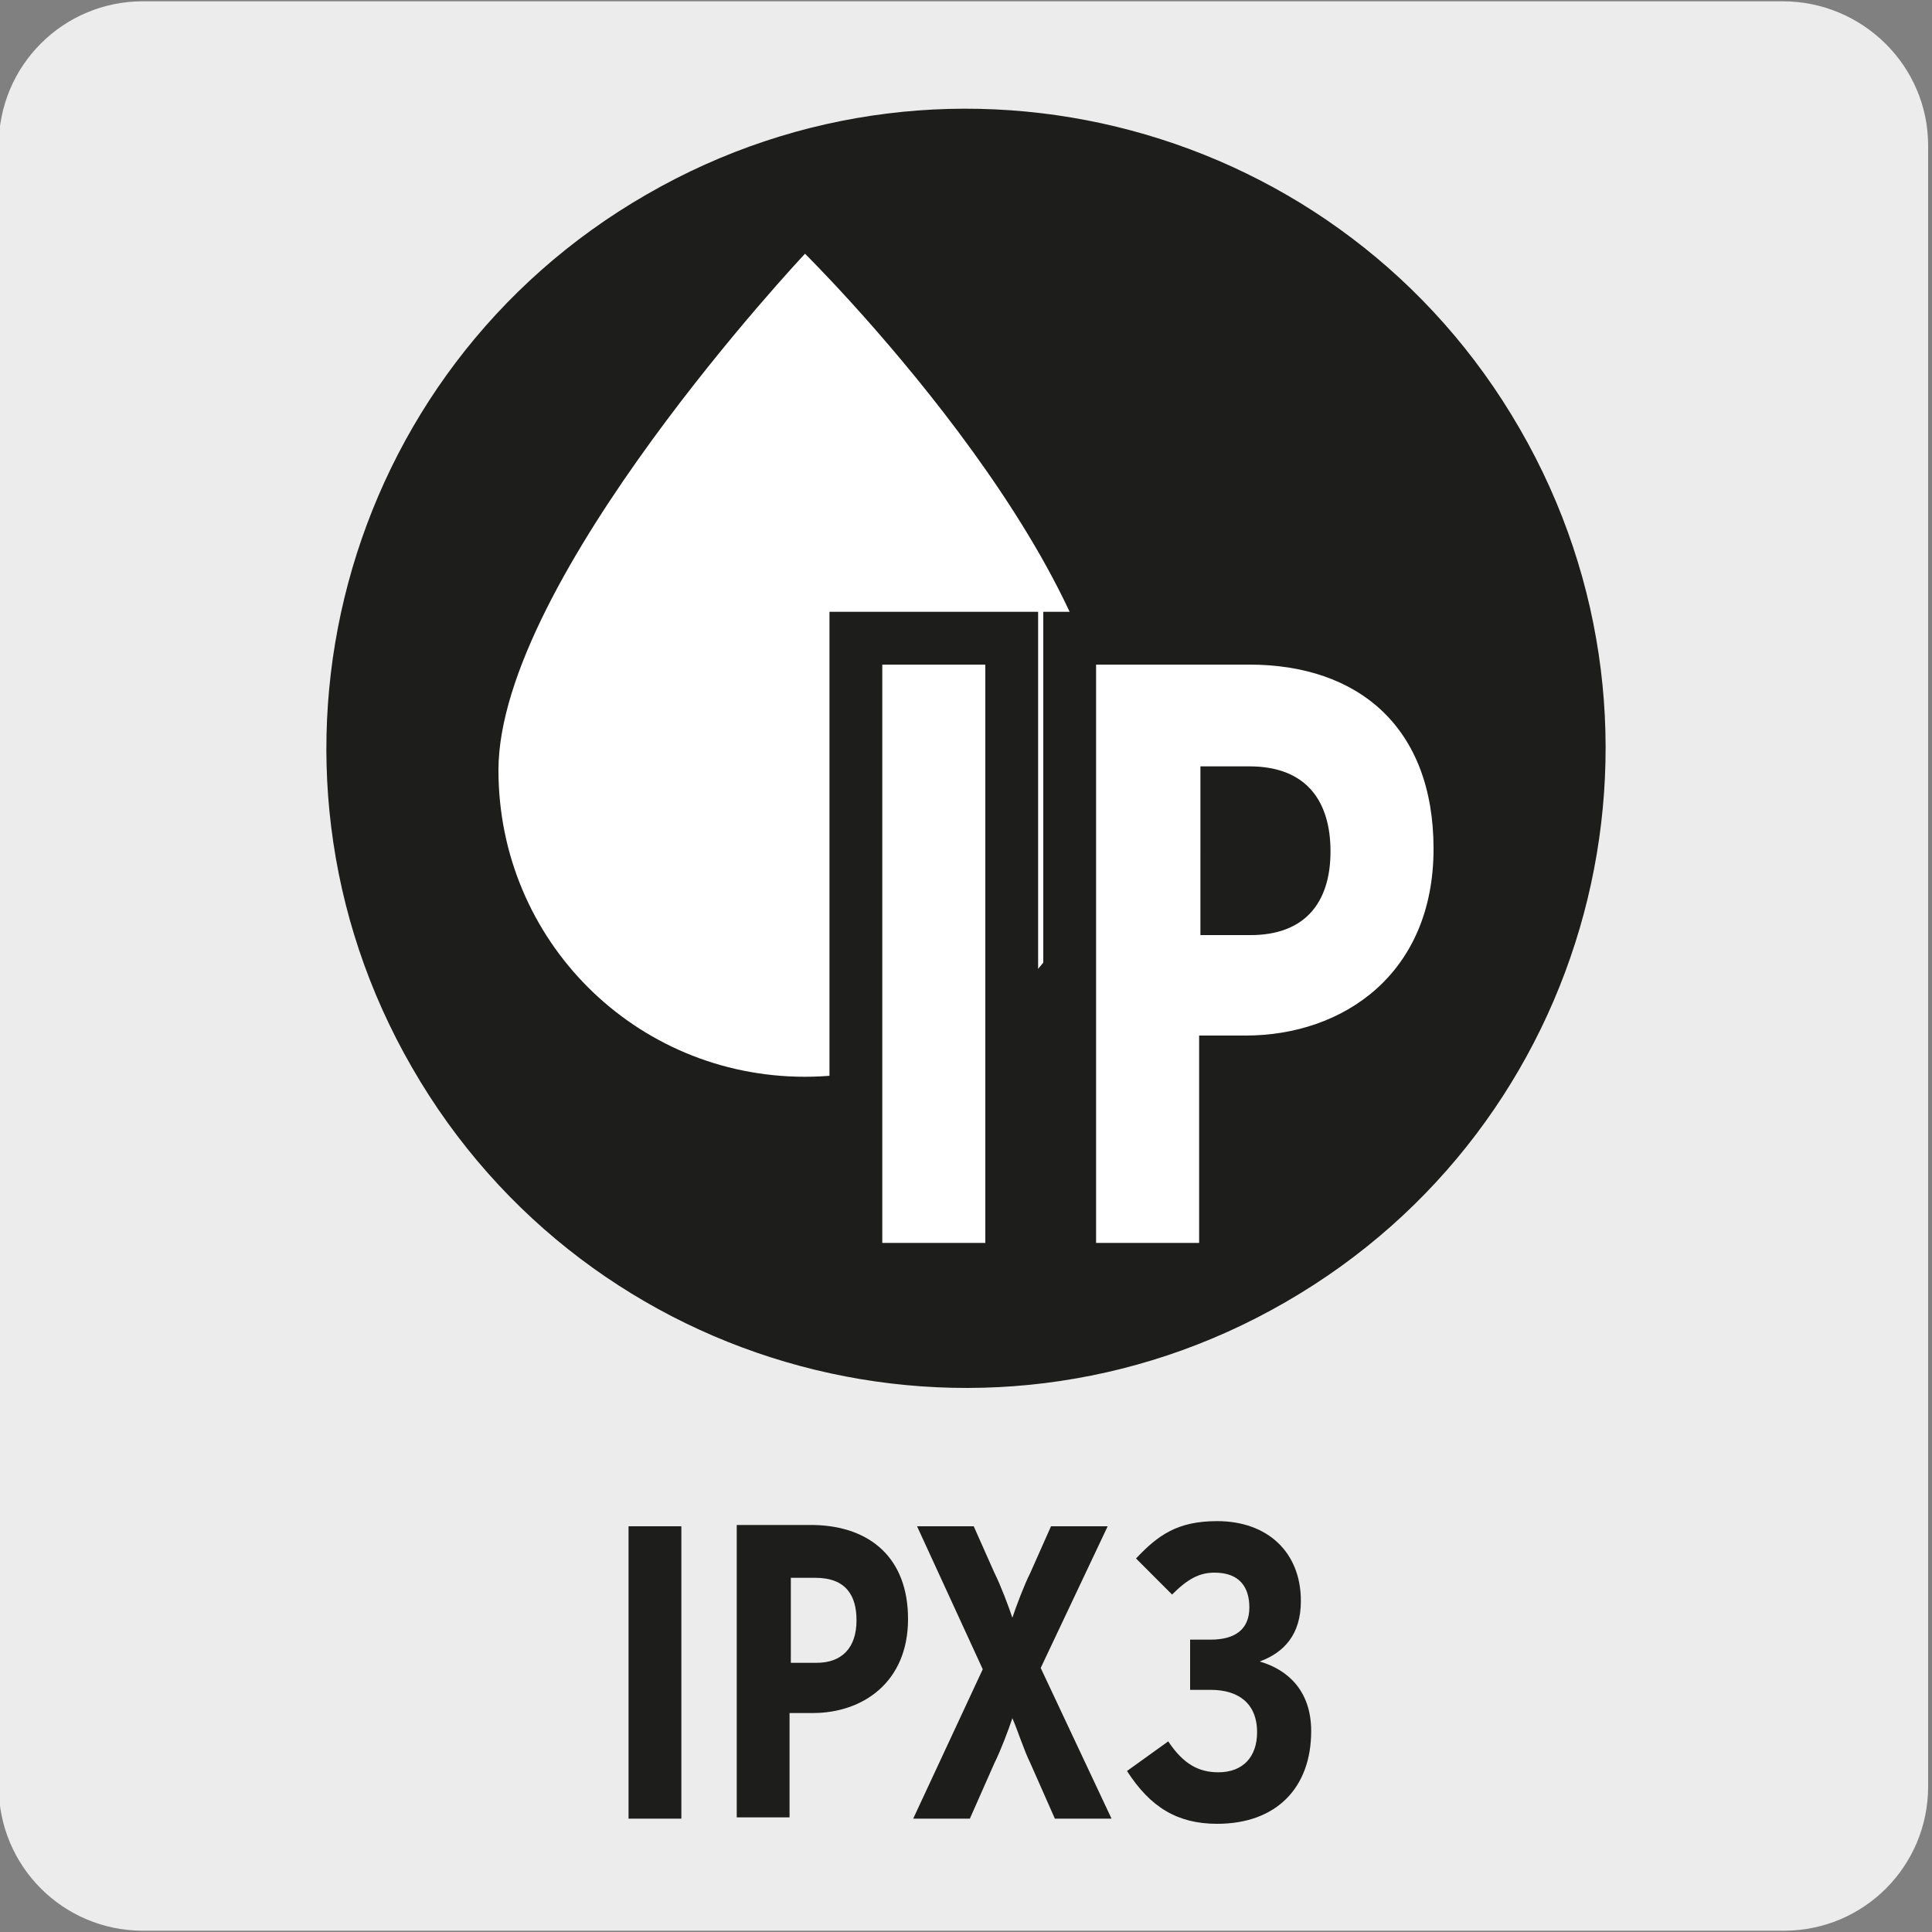
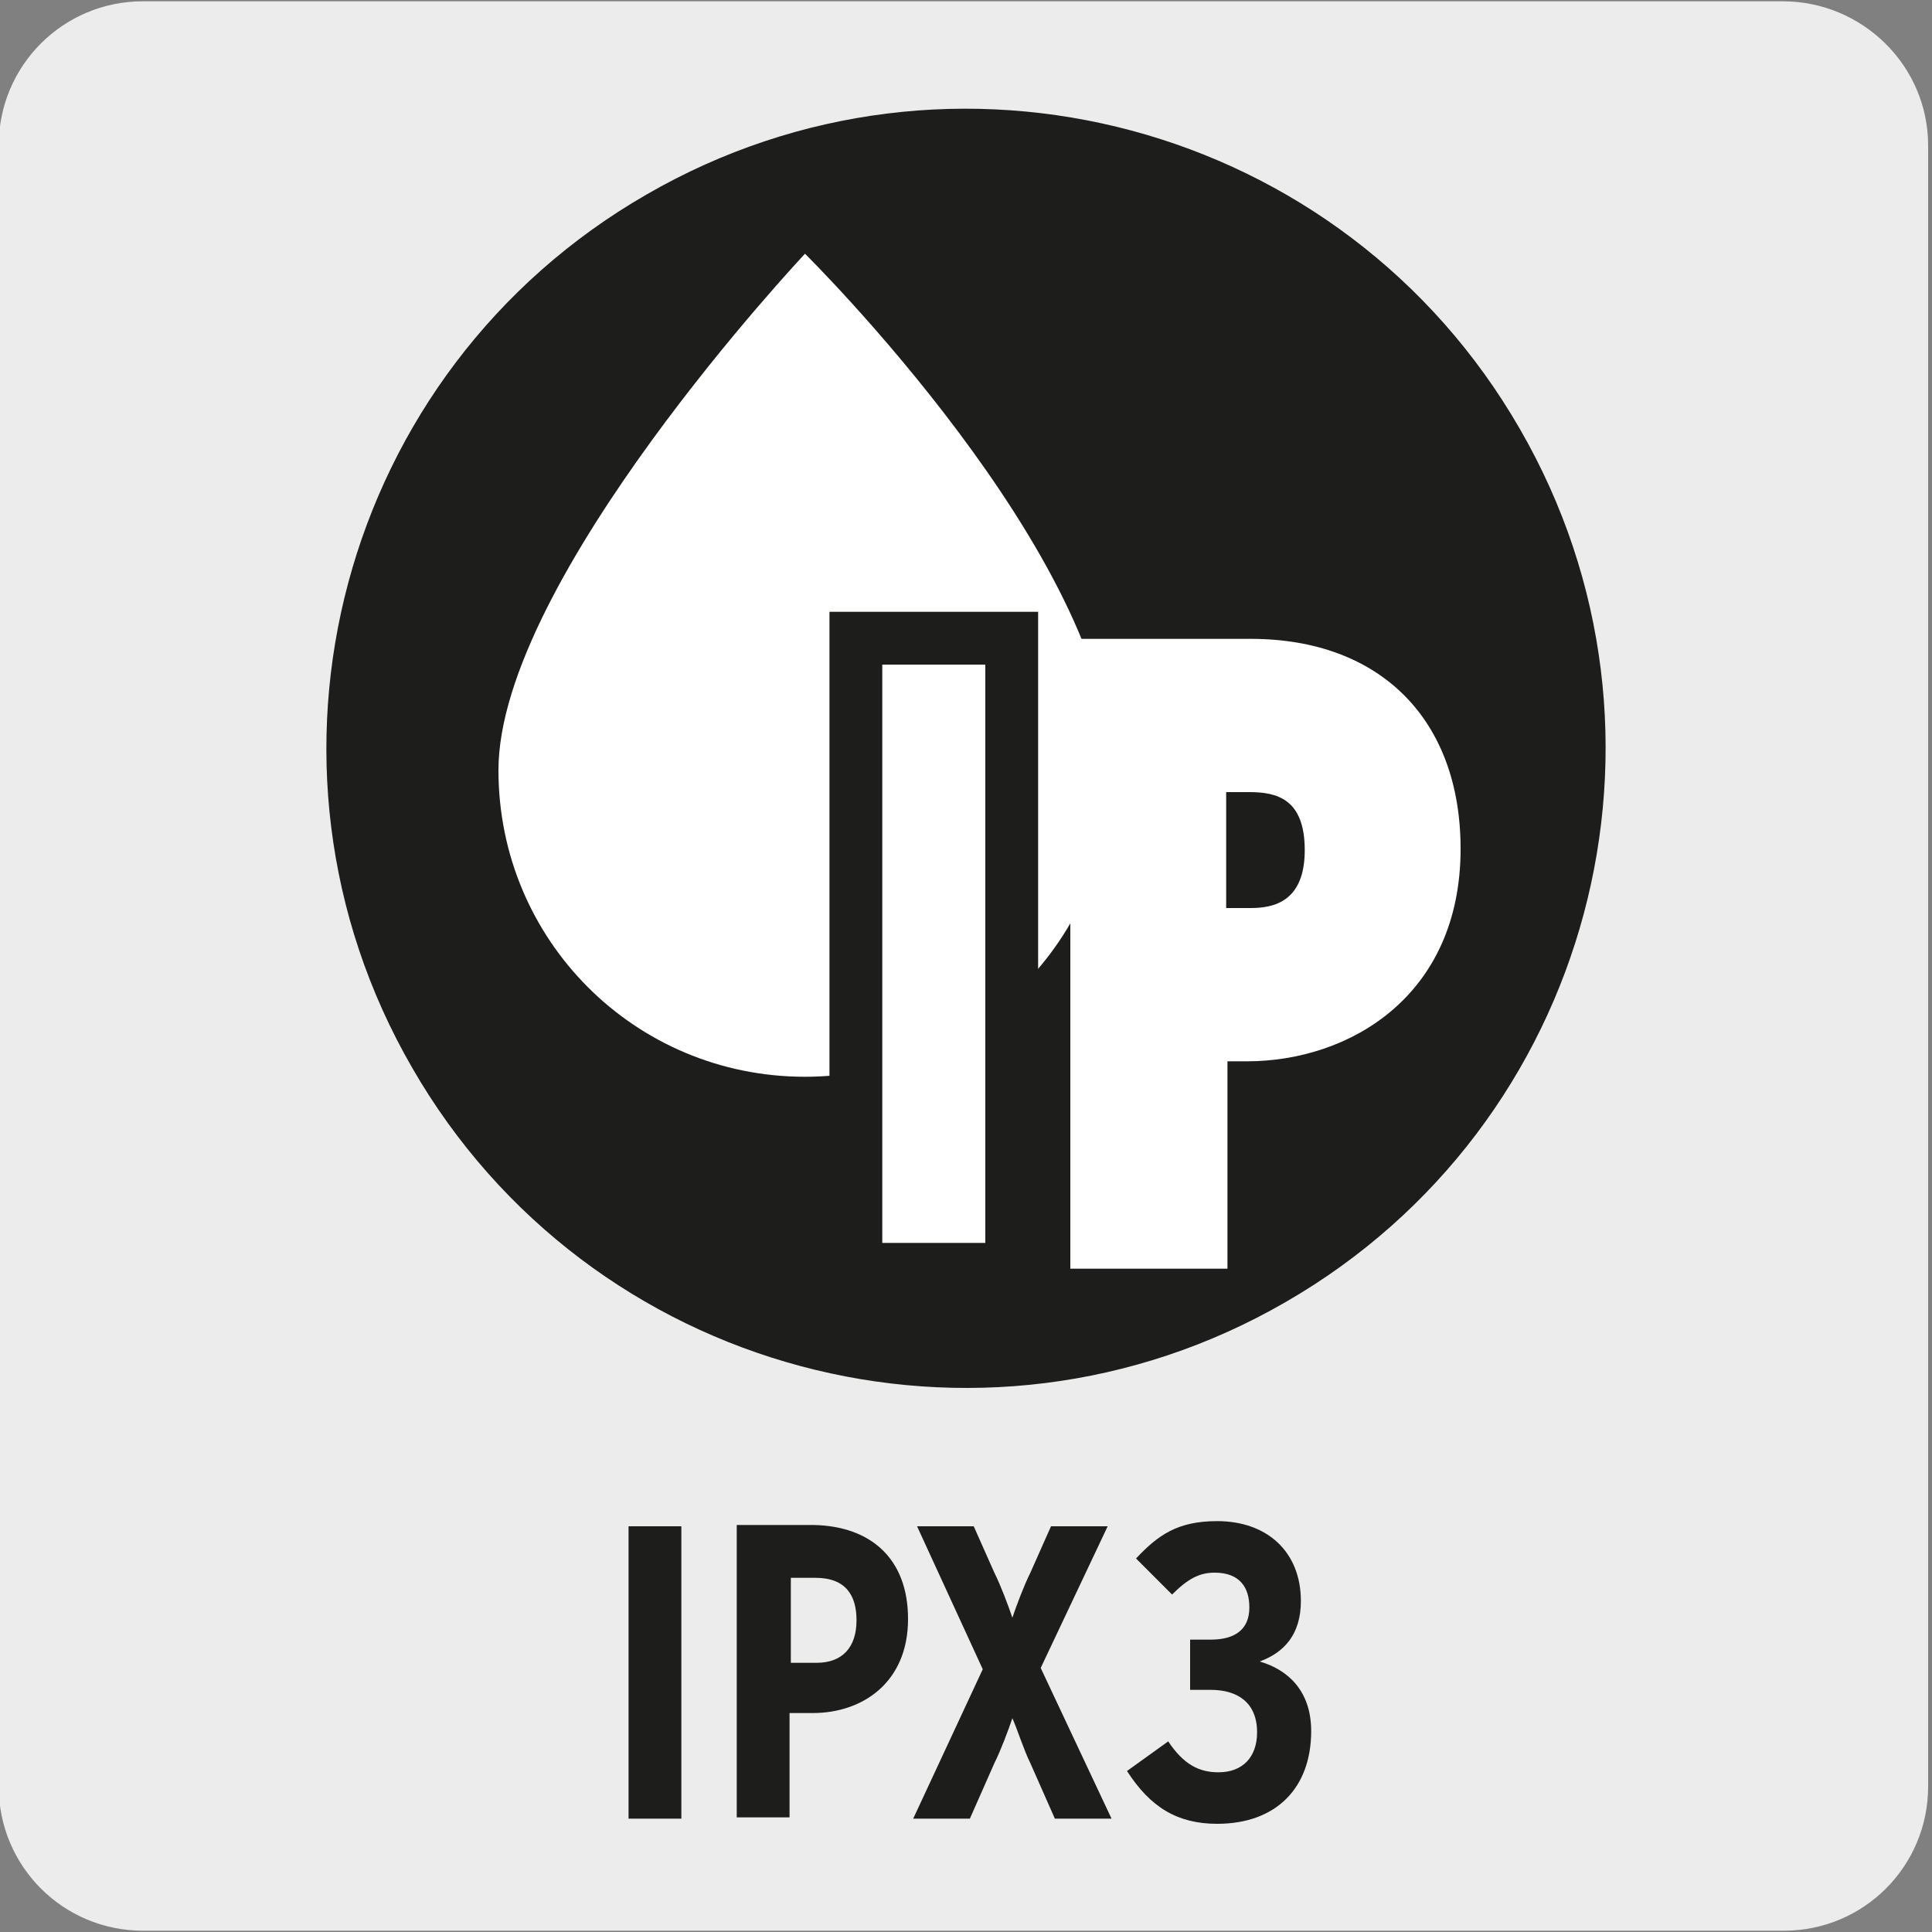
<svg xmlns="http://www.w3.org/2000/svg" xmlns:xlink="http://www.w3.org/1999/xlink" version="1.1" id="Capa_1" x="0px" y="0px" viewBox="0 0 150 150" style="enable-background:new 0 0 150 150;" xml:space="preserve">
  <rect x="0" y="0" width="150" height="150" fill="#808080" stroke="none" />
  <style type="text/css">
	.st0{fill:#EDECEC;}
	.st1{display:none;}
	.st2{display:inline;}
	.st3{clip-path:url(#SVGID_00000168831254696654661510000008806047181916956599_);}
	.st4{fill:none;}
	.st5{fill:#606060;}
	.st6{fill:#1D1D1B;}
	.st7{fill:#929191;}
	.st8{fill:#FFFFFF;}
</style>
  <g id="Capa_1_00000067934415634232848520000000236841732958500795_">
    <g id="Capa_1_00000166674427779094024500000010336401078028979596_">
      <g id="Capa_1_00000105406538811840564460000015310688904952359572_">
        <g id="Capa_1_00000112626641713667005590000016117454365880032134_">
          <g id="Capa_1_00000147217343346404128150000009292358123005980800_">
            <g id="Capa_1_00000118358805389683854140000003312428871717194130_">
              <g id="Capa_2_00000153668088940151777140000001312934053299105197_">
                <path class="st0" d="M11.1,0.1h127.3c6.2,0,11.3,5,11.3,11.2v127.4c0,6.2-5,11.2-11.2,11.2l0,0H11.1c-6.2,0-11.2-5-11.2-11.2         l0,0l0,0V11.3C-0.1,5.1,4.9,0.1,11.1,0.1L11.1,0.1z" />
              </g>
            </g>
          </g>
        </g>
      </g>
      <g id="Capa_3" class="st1">
        <g class="st2">
          <g>
            <g>
              <g>
                <g>
                  <g>
                    <g>
                      <g>
                        <g>
                          <g>
                            <g>
                              <defs>
                                <rect id="SVGID_1_" x="4.3" y="4.1" width="141.9" height="141.9" />
                              </defs>
                              <clipPath id="SVGID_00000152947810318354032920000000948666441160406974_">
                                <use xlink:href="#SVGID_1_" style="overflow:visible;" />
                              </clipPath>
                              <g style="clip-path:url(#SVGID_00000152947810318354032920000000948666441160406974_);">
                                <g>
                                  <polyline class="st4" points="144.7,144.6 144.7,13.4 11.1,13.4 11.1,144.6 144.7,144.6                 " />
                                </g>
                                <g>
-                                   <path class="st5" d="M26.2,132.1L26,57.3h10.6v6.6l0.8,2.4l-2.2,5c0,0.1,0,0.3,0,0.5c0,0.6,0.4,1.1,1,1.1h1.5                  l-2.3,4.9c-0.2,0.2-0.2,0.4-0.2,0.6c0,0.6,0.4,1.1,1,1.1h1.5l-2.5,5.1c0,0.1,0,0.2,0,0.4c0,0.6,0.4,1.1,1,1.1h1.5                  L35.3,91c-0.1,0.2-0.1,0.4-0.1,0.6c0,0.6,0.4,1.1,1,1.1h1.5l-2.3,4.9c-0.2,0.2-0.2,0.4-0.2,0.6c0,0.6,0.4,1.1,1,1.1                  h1.5l-2.4,5.1c-0.1,0.1-0.1,0.3-0.1,0.4c0,0.6,0.4,1.1,1,1.1h1.5l-2.3,4.9c-0.1,0.2-0.1,0.4-0.1,0.6                  c0,0.6,0.4,1.1,1,1.1h1.5l-2.4,5.1c-0.1,0.1-0.1,0.3-0.1,0.4c0,0.6,0.4,1.1,1,1.1h1.5l-2.3,4.9                  c-0.1,0.2-0.1,0.4-0.1,0.6c0,0.6,0.4,1.1,1,1.1h1.5l-2.3,4.9c-0.1,0.2-0.1,0.4-0.1,0.6c0,0.6,0.4,1.1,1,1.1H38                  l-2.4,5.2h-0.5" />
+                                   </g>
+                                 <g>
+                                   <path d="M30.7,103V37.2l1-2.4v-4.6h9.5v4.6l0.8,2.4l-2.2,5c-0.1,0.2-0.1,0.4-0.1,0.6c0,0.6,0.4,1.1,1,1.1h1.5                  c-0.1,0.2-0.1,0.4-0.1,0.6c0,0.6,0.4,1.1,1,1.1h1.5l-2.4,5.1c-0.1,0.1-0.1,0.3-0.1,0.4                  c0,0.6,0.4,1.1,1,1.1h1.5L40,62c-0.1,0.2-0.1,0.4-0.1,0.6c0,0.6,0.4,1.1,1,1.1h1.5l-2.3,4.9C40,68.8,40,69,40,69.2                  c0,0.6,0.4,1.1,1,1.1h1.5l-2.4,5.1C40,75.5,40,75.7,40,75.8c0,0.6,0.4,1.1,1,1.1h1.5l-2.3,4.9                  c-0.1,0.2-0.1,0.4-0.1,0.6c0,0.6,0.4,1.1,1,1.1h1.5l-2.4,5.1c-0.1,0.1-0.1,0.3-0.1,0.4c0,0.6,0.4,1.1,1,1.1h1.5                  L40.3,95c-0.1,0.2-0.1,0.4-0.1,0.6c0,0.6,0.4,1.1,1,1.1h1.5l-2.3,4.9c-0.1,0.2-0.1,0.4-0.1,0.6c0,0.6,0.4,1.1,1,1.1                  h1.5l-2.4,5.2h-1.2" />
                                </g>
                                <g>
-                                   <path d="M30.7,103V37.2l1-2.4v-4.6h9.5v4.6l0.8,2.4l-2.2,5c-0.1,0.2-0.1,0.4-0.1,0.6c0,0.6,0.4,1.1,1,1.1h1.5                  l-2.3,4.9c-0.1,0.2-0.1,0.4-0.1,0.6c0,0.6,0.4,1.1,1,1.1h1.5l-2.4,5.1c-0.1,0.1-0.1,0.3-0.1,0.4                  c0,0.6,0.4,1.1,1,1.1h1.5L40,62c-0.1,0.2-0.1,0.4-0.1,0.6c0,0.6,0.4,1.1,1,1.1h1.5l-2.3,4.9C40,68.8,40,69,40,69.2                  c0,0.6,0.4,1.1,1,1.1h1.5l-2.4,5.1C40,75.5,40,75.7,40,75.8c0,0.6,0.4,1.1,1,1.1h1.5l-2.3,4.9                  c-0.1,0.2-0.1,0.4-0.1,0.6c0,0.6,0.4,1.1,1,1.1h1.5l-2.4,5.1c-0.1,0.1-0.1,0.3-0.1,0.4c0,0.6,0.4,1.1,1,1.1h1.5                  L40.3,95c-0.1,0.2-0.1,0.4-0.1,0.6c0,0.6,0.4,1.1,1,1.1h1.5l-2.3,4.9c-0.1,0.2-0.1,0.4-0.1,0.6c0,0.6,0.4,1.1,1,1.1                  h1.5l-2.4,5.2h-1.2" />
-                                 </g>
-                                 <g>
-                                   <path class="st6" d="M29.1,36.2h-46.5L-21,24.3l0.9-0.3l3.4,11.2h44.4c-0.9-2.5-3-9.1-3.1-9.4l-0.1-0.2l1.5-2.9                  c0.4-2.1,1.5-4,3.1-5.4c1.8-1.5,4-2.4,6.4-2.4h12.8c1.1,0,2.2-0.4,3-1.2s1.2-1.8,1.2-3c-0.1-7.7-1.8-24.6-4.9-42.2                  l1-0.2C51.7-14,53.4,3,53.5,10.8c0,1.4-0.5,2.7-1.5,3.7S49.7,16,48.4,16H35.6c-2.1,0-4.1,0.8-5.7,2.2                  c-1.5,1.3-2.5,3-2.8,4.9v0.1l-1.4,2.6c0.4,1.3,2.6,8.3,3.2,9.8L29.1,36.2z" />
-                                 </g>
+                                   </g>
                                <g>
                                  <path class="st7" d="M7.2,18.7c0,3.7,3,6.8,6.8,6.8c3.7,0,6.8-3,6.8-6.8c0-3.7-3-6.8-6.8-6.8                  C10.2,12,7.2,15,7.2,18.7" />
                                </g>
                                <g>
                                  <path class="st6" d="M14,26c-4,0-7.3-3.3-7.3-7.3s3.3-7.3,7.3-7.3s7.3,3.3,7.3,7.3S18,26,14,26z M14,12.4                  c-3.5,0-6.3,2.8-6.3,6.3S10.5,25,14,25s6.3-2.8,6.3-6.3S17.4,12.4,14,12.4z" />
                                </g>
                                <g>
                                  <rect x="10.9" y="8.6" class="st7" width="6.1" height="20.3" />
                                </g>
                                <g>
                                  <path class="st6" d="M17.5,29.4h-7.1V8.1h7.1V29.4z M11.4,28.4h5.1V9.1h-5.1V28.4z" />
                                </g>
                                <g>
                                  <path class="st6" d="M49,57.8h-94.2v-1H49c3.5,0,6.3-2.8,6.3-6.3v-5.7L44.7,45l-4.8,3.7H18.5V36.3h-33.3v12.5h-30.4                  v-1h29.4V35.3h35.3v12.5h20.1l4.8-3.7h0.2l11.7-0.2v6.7C56.3,54.5,53,57.8,49,57.8z" />
                                </g>
                                <g>
                                  <polygon class="st6" points="26.1,22.9 25.6,-27.3 26.5,-27.3 27.1,22.9                 " />
                                </g>
                                <g>
                                  <path class="st6" d="M43.7,30.7H29.1V17.5l0.2-0.1c1.8-1.5,4-2.4,6.4-2.4h8.1L43.7,30.7L43.7,30.7z M30,29.7h12.7                  V15.9h-7.2c-2,0-4,0.7-5.6,2v11.8H30z" />
                                </g>
                                <g>
                                  <rect x="48.4" y="115.6" width="2.3" height="16.3" />
                                </g>
                                <g>
                                  <polygon points="44.5,117.1 49.6,108.3 54.6,117.1                 " />
                                </g>
                                <g>
-                                   <polygon points="44.5,130.4 49.6,139.1 54.6,130.4                 " />
-                                 </g>
+                                   </g>
                                <g>
                                  <path class="st4" d="M22.6,13.4C16.2,13.4,11,18.6,11,25v105.3c0,6.4,5.2,11.6,11.6,11.6h104                  c7.1,0,12.8-5.7,12.8-12.8V25c0-6.4-5.2-11.6-11.6-11.6H22.6z" />
                                </g>
                                <g>
                                  <path d="M214.7,78.5c-14,0-28.1-0.1-42.1,1c-28.6,0.9-65.9,1.6-94.7,2c-1.8-0.2-3.3-1.4-5.1-1.1                  c-8.7,0.1-17.5,0.9-26.3,1.4c-0.2,0-0.2-0.3,0-0.3l0,0c8.6-0.5,17.5-1.3,26.2-1.3c1.8-0.3,3.4,1,5.1,1.1                  c28.8-0.3,66-0.9,94.6-1.8C186.7,78.3,200.7,78.5,214.7,78.5" />
                                </g>
                                <g>
                                  <path d="M214.7,74.5c-28.1-1.6-55.9,2.9-84,3.1c-21,1-42.1-0.4-63.1-0.2c-7,0.4-13.9,1.2-21,1.7                  c-0.2,0-0.2-0.3,0-0.3h0.1c13.9-1.4,28-2.4,42-1.2c14,0.1,28,0.4,42.1-0.1C158.8,77.3,186.6,72.9,214.7,74.5" />
                                </g>
                                <g>
                                  <path d="M193.7,67.4c-7,0-14.1,0.1-21.1,0.4c-6.9,0.6-13.9,2.6-20.8,3.1c-21,2.4-42.1-0.5-63.2,0.9                  c-6.8-2.4-13.8-1.2-20.9-1c-7,0.4-14,1.2-21,1.7c-0.2,0-0.2-0.3,0-0.3h0.1c12.2-0.7,24.7-2.8,36.8-1.8                  c1.7,0.6,3.3,1.3,5.1,1.2c21.1-1.3,42.2,1.6,63.2-0.7c6.9-0.5,14-2.5,20.8-3.1C179.6,67.4,186.7,67.4,193.7,67.4" />
                                </g>
                                <g>
                                  <path d="M84.9,63.4c9.1,4.5,20,3.7,29.9,3.2c6.1-0.3,11.7-3.6,18-2.9c-6.3-0.6-11.8,2.7-18,3                  c-10,0.5-20.8,1.5-30.1-3C84.6,63.6,84.8,63.3,84.9,63.4" />
                                </g>
                                <g>
                                  <path d="M75.2,63.6c14.5,7.3-25.5,4-28.4,6.8c-0.2,0.1-0.4-0.2-0.1-0.3c3-1,6.1-1.1,9.1-1.3                  C58.8,68.2,87.6,70,75.2,63.6" />
                                </g>
                                <g>
                                  <path d="M214.7,102.6c-13.8-3.6-28-1.8-42,0c-14.2,1.9-28-2.1-42.1-3.3c-10.5-0.9-21.1-1.5-31.7-0.4                  c-17.1,3.8-35.2,5-52.4,0.6c17.1,4.4,35.3,3.2,52.4-0.7c10.5-1.1,21.2-0.6,31.7,0.3c14,1.2,27.8,5.1,42,3.2                  c7-0.4,13.9-2.3,21-2.2" />
                                </g>
                                <g>
                                  <path d="M214.7,99.4c-13.8-3.7-27.9-1.5-41.9-0.4c-14.1,0.6-28-2.3-42-2.7c-14-0.6-28.1-1.3-42.1-0.1                  c-10.5,0.8-21,1.7-31.6,1.4c-3.5-0.1-7.1-0.2-10.4-1.3c3.4,1.1,6.9,1.2,10.4,1.3c10.5,0.2,21.1-0.6,31.6-1.5                  c14-1.2,28.1-0.6,42.1,0c14.1,0.4,28,3.3,42,2.7c7,0,13.9-2,21-1.8" />
                                </g>
                                <g>
                                  <path d="M214.7,93.1c-14-1-28-0.6-42-0.2c-14.1,0.2-27.9-2.8-42-2.1c-14,0.1-28,0.7-42,1.1c-14,0.2-28-1.4-42-1.8                  c14,0.4,28,1.9,42,1.7c14-0.4,28-1,42-1.2c14.1-0.7,27.9,2.3,42,2C186.3,92.6,202.1,91.2,214.7,93.1" />
                                </g>
                                <g>
                                  <path d="M98.9,63.5c1.9,1.6,4.9,1.5,7.3,1.6c2.5-0.1,5.3-0.1,7.5-1.4c-3.4,1.9-7.6,1.7-11.4,1.4                  c-1.3-0.2-2.6-0.4-3.7-1.4C98.5,63.5,98.8,63.2,98.9,63.5" />
                                </g>
                                <g>
                                  <rect x="46.7" y="63.5" class="st4" width="92.8" height="39.4" />
                                </g>
                                <g>
                                  <polygon points="178.4,103.4 46.2,103.4 46.2,63.1 178.4,63.1 178.4,64 47.2,64 47.2,102.5 178.4,102.5                                   " />
                                </g>
                                <g>
                                  <path class="st4" d="M22.6,13.4C16.2,13.4,11,18.6,11,25v105.3c0,6.4,5.2,11.6,11.6,11.6h104                  c7.1,0,12.8-5.7,12.8-12.8V25c0-6.4-5.2-11.6-11.6-11.6H22.6z" />
                                </g>
                              </g>
                            </g>
                          </g>
                        </g>
                      </g>
                    </g>
                  </g>
                </g>
              </g>
            </g>
          </g>
        </g>
      </g>
    </g>
  </g>
  <g>
    <g>
      <path class="st6" d="M50.2,15.1C73.9,1.4,104.3,9.5,118,33.3c13.7,23.7,5.6,54.1-18.2,67.8c-23.7,13.7-54.1,5.6-67.8-18.2    C18.3,59.2,26.4,28.8,50.2,15.1" />
    </g>
    <g>
      <path class="st8" d="M86.3,59.8c0,13.1-10.7,23.8-23.8,23.8c-13.2,0-23.8-10.6-23.8-23.8c0-14.8,23.8-40.1,23.8-40.1    S86.3,43.2,86.3,59.8" />
    </g>
    <g>
      <rect x="66.4" y="49.6" class="st8" width="12.1" height="48.9" />
    </g>
    <g>
      <path class="st6" d="M76.5,96.5h-8V51.6h8V96.5z M80.6,47.5h-4.1h-8h-4.1v4.1v44.8v4.1h4.1h8h4.1v-4.1V51.6V47.5z" />
    </g>
    <g>
      <path class="st8" d="M83.1,98.5V49.6h14c10.1,0,16.3,6.3,16.3,16.3c0,11.4-8.6,16.5-16.6,16.5h-1.5v16.1H83.1z M97.1,70.5    c1.8,0,4.2-0.5,4.2-4.5c0-4-2.2-4.5-4.3-4.5h-1.8v9H97.1z" />
    </g>
    <g>
-       <path class="st6" d="M97,51.6c8.5,0,14.3,4.9,14.3,14.3c0,9.7-7,14.5-14.6,14.5h-3.6v16.1h-8V51.6H97z M93.1,72.6h4    c4.1,0,6.2-2.4,6.2-6.5c0-3.7-1.7-6.6-6.3-6.6h-3.8V72.6z M97,47.5H85.1H81v4.1v44.8v4.1h4.1h8h4.1v-4.1v-12    c10.7-0.2,18.2-7.8,18.2-18.6C115.4,54.8,108.2,47.5,97,47.5 M97.2,68.5v-4.9c1.3,0,2,0.2,2,2.5C99.2,68.3,98.5,68.5,97.2,68.5" />
-     </g>
+       </g>
    <g>
      <path class="st6" d="M52.9,141.2h-4.1v-22.7h4.1V141.2z" />
      <path class="st6" d="M70.5,125.7c0,4.9-3.5,7.3-7.4,7.3h-1.8v8.1h-4.1v-22.7h6C67.6,118.5,70.5,121,70.5,125.7z M66.5,125.8    c0-1.9-0.8-3.3-3.2-3.3h-1.9v6.6h2C65.4,129.1,66.5,127.9,66.5,125.8z" />
      <path class="st6" d="M86.3,141.2h-4.4l-1.9-4.3c-0.5-1-1-2.6-1.4-3.5c-0.3,0.9-0.9,2.5-1.4,3.5l-1.9,4.3h-4.4l5.4-11.6l-5.1-11.1    h4.4l1.6,3.6c0.5,1,1.1,2.6,1.4,3.5c0.3-0.9,0.9-2.5,1.4-3.5l1.6-3.6H86l-5.2,11L86.3,141.2z" />
      <path class="st6" d="M101.8,134.4c0,4.4-2.7,7.2-7.3,7.2c-3.1,0-5.2-1.3-7-4.1l3.2-2.3c1.2,1.8,2.4,2.4,3.9,2.4c1.9,0,3-1.2,3-3.1    c0-2.3-1.5-3.3-3.6-3.3h-1.6v-3.9h1.6c1.9,0,3-0.8,3-2.5c0-1.5-0.7-2.7-2.7-2.7c-1.2,0-2.1,0.5-3.3,1.7l-2.8-2.8    c1.7-1.8,3.2-2.9,6.3-2.9c3.9,0,6.5,2.4,6.5,6.2c0,2.6-1.3,4-3.2,4.7C99.9,129.6,101.8,131.2,101.8,134.4z" />
    </g>
  </g>
</svg>